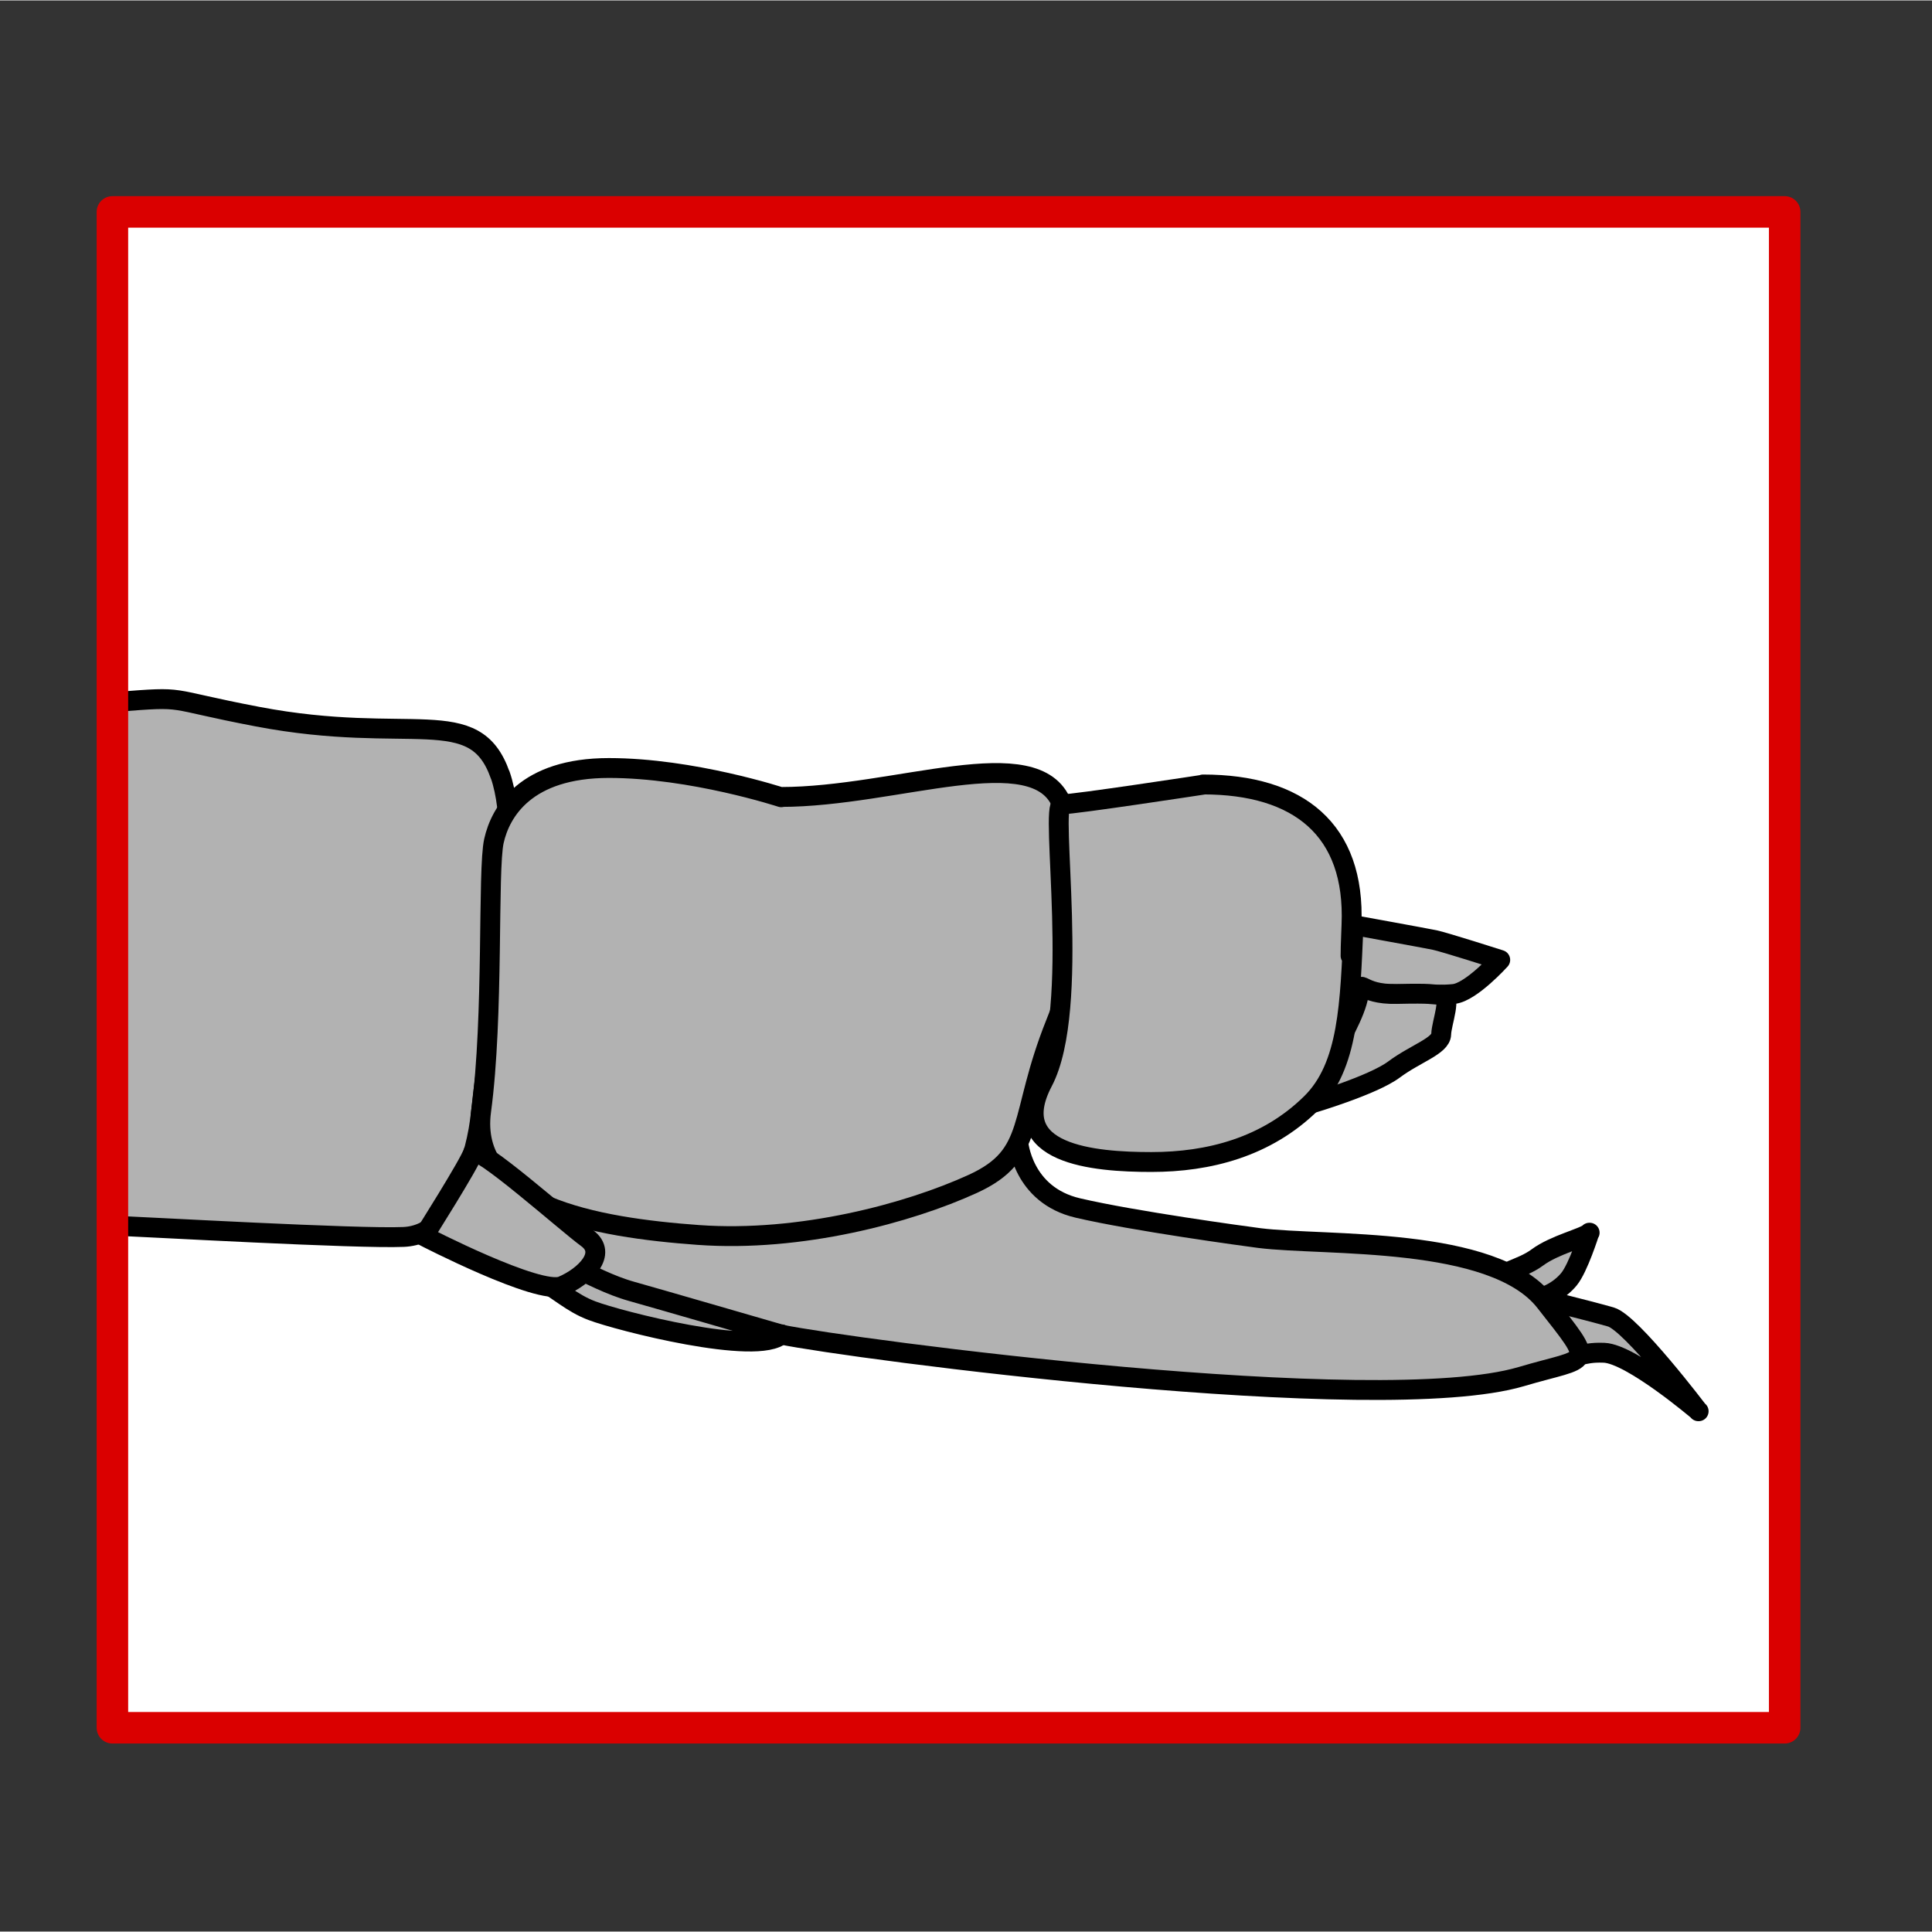
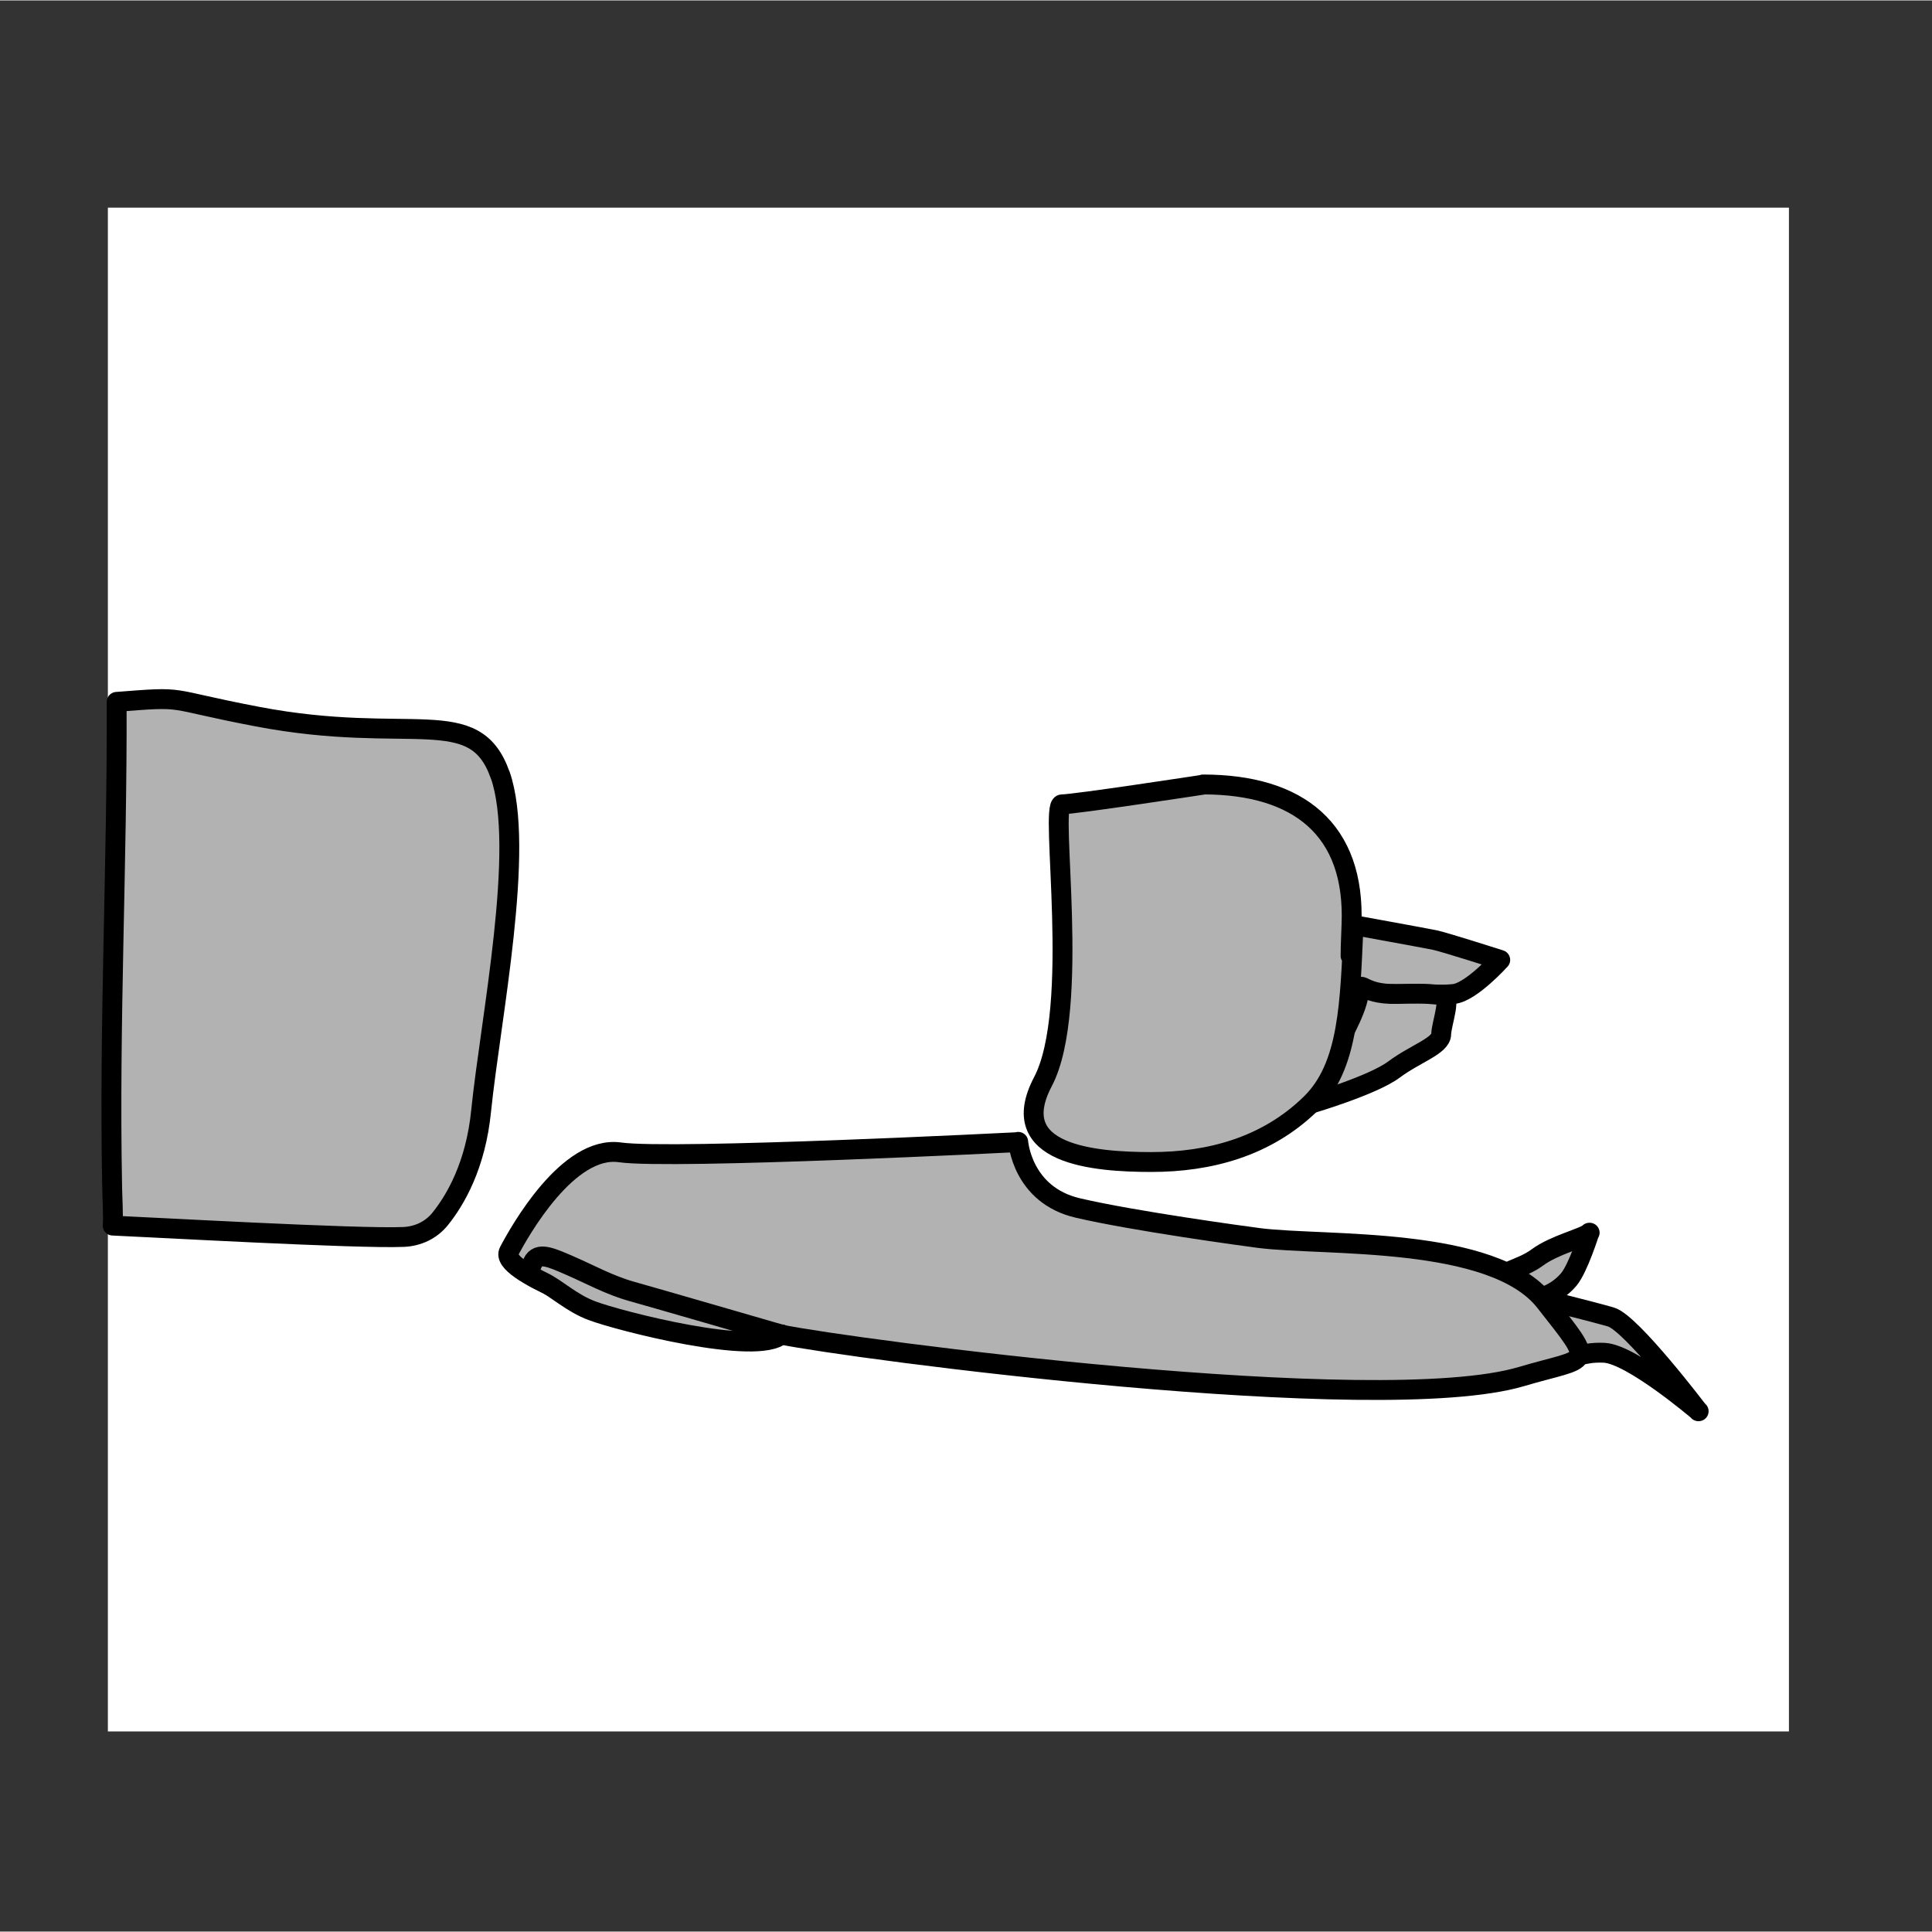
<svg xmlns="http://www.w3.org/2000/svg" width="68.03" height="68.03" viewBox="0 0 68.06 68.03">
  <rect x="0" y="0" width="68.06" height="68.03" fill="#333333" stroke="none" />
  <defs>
    <style>
      .cls-1 {
        stroke-miterlimit: 10;
      }

      .cls-1, .cls-2, .cls-3 {
        fill: #b2b2b2;
        stroke: #000;
        stroke-width: .7px;
      }

      .cls-4 {
        fill: #fef4d1;
        opacity: 0;
      }

      .cls-2, .cls-3, .cls-5 {
        stroke-linejoin: round;
      }

      .cls-6 {
        fill: #fff;
      }

      .cls-3, .cls-5 {
        stroke-linecap: round;
      }

      .cls-5 {
        fill: none;
        stroke: #da0000;
        stroke-width: 1.11px;
      }
    </style>
  </defs>
  <g id="Ebene_7" data-name="Ebene 7">
-     <rect class="cls-4" width="68.03" height="68.03" />
-   </g>
+     </g>
  <g id="Ebene_9" data-name="Ebene 9">
    <g id="Ebene_4" data-name="Ebene 4">
      <rect class="cls-6" x="6.57" y="4.53" width="53.68" height="59.22" transform="translate(67.55 .73) rotate(90)" />
    </g>
  </g>
  <g id="Ebene_12" data-name="Ebene 12">
    <path class="cls-3" d="M47.61,32.56s2.59.47,2.93.54,2.31.7,2.31.7c0,0-1.02,1.13-1.63,1.2s-2.17,0-2.58,0-1.09.03-1.09.03l.06-2.47" />
    <path class="cls-3" d="M46.19,38.86s2.17-.64,2.92-1.2,1.65-.83,1.66-1.24.41-1.38,0-1.39-.24-.06-1.57-.03-1.25-.61-1.34.03-.77,1.77-.77,1.77l-.9,1.01" />
    <path class="cls-3" d="M56,43.41c-.21.19-1.23.42-1.84.87s-1.29.44-1.31.88.05.84.16.97-.05-.27.67-.32,1.26-.36,1.59-.76.72-1.64.72-1.64Z" />
    <path class="cls-3" d="M59.84,49.7s-2.37-2.02-3.33-2.06-.7.31-1.46-.26-1.41-1.8-1.41-1.8c0,0,2.39.59,3.11.8s3.08,3.32,3.08,3.32Z" />
    <path class="cls-3" d="M35.87,40.21s.13,1.87,2.1,2.33,5.86.99,6.4,1.06c2.33.29,8.23-.09,10.06,2.24s1.61,1.91-.84,2.64c-5.05,1.49-23.64-.98-26.07-1.48-2.42-.49-5.81-.81-5.89-.83s-4.08-1.38-3.7-2.1,2.08-3.75,3.91-3.49,14.02-.36,14.02-.36Z" />
    <path class="cls-2" d="M17.62,27.29c-.9-2.57-3.15-1.03-8.55-2.06-3.36-.64-2.4-.72-4.96-.52.02,5.76-.27,11.28-.16,17.04,0,.23.05,1.18.02,1.41,1.22.05,8.65.47,10.24.4.51-.02.98-.24,1.3-.64.53-.66,1.25-1.88,1.44-3.81.33-3.23,1.57-9.26.67-11.83Z" />
-     <path class="cls-2" d="M27.51,28.06c4.05,0,9-2.06,9.9.26.9,2.31,1.12,4.37-.22,7.71s-.67,4.63-2.92,5.66c-2.25,1.03-6.07,2.06-9.67,1.8-3.6-.26-8.1-1.03-7.65-4.37.45-3.34.22-8.48.45-9.51s1.12-2.57,4.05-2.57,6.07,1.03,6.07,1.03Z" />
    <path class="cls-2" d="M42.38,27.62c3.37,0,5.37,1.59,5.23,4.94-.11,2.73.09-.41.07.07-.12,2.69-.16,4.92-1.5,6.23-1.57,1.54-3.6,2.06-5.62,2.06s-5.17-.26-3.82-2.83c1.35-2.57.22-9.77.67-9.77s4.96-.69,4.96-.69Z" />
    <path class="cls-3" d="M27.53,47s-4.48-1.3-5.27-1.52-1.47-.6-2.16-.9-1.14-.51-1.33-.12-.15.44.35.68,1.01.75,1.74,1.02c.92.35,5.84,1.62,6.67.83Z" />
-     <path class="cls-1" d="M14.93,43.53s4.06,2.1,4.87,1.76,1.62-1.15.88-1.69-3.91-3.37-4.02-3-1.73,2.93-1.73,2.93Z" />
  </g>
  <g id="Ebene_5" data-name="Ebene 5">
-     <rect class="cls-5" x="6.72" y="4.7" width="53.4" height="58.91" transform="translate(67.57 .73) rotate(90)" />
-   </g>
+     </g>
</svg>